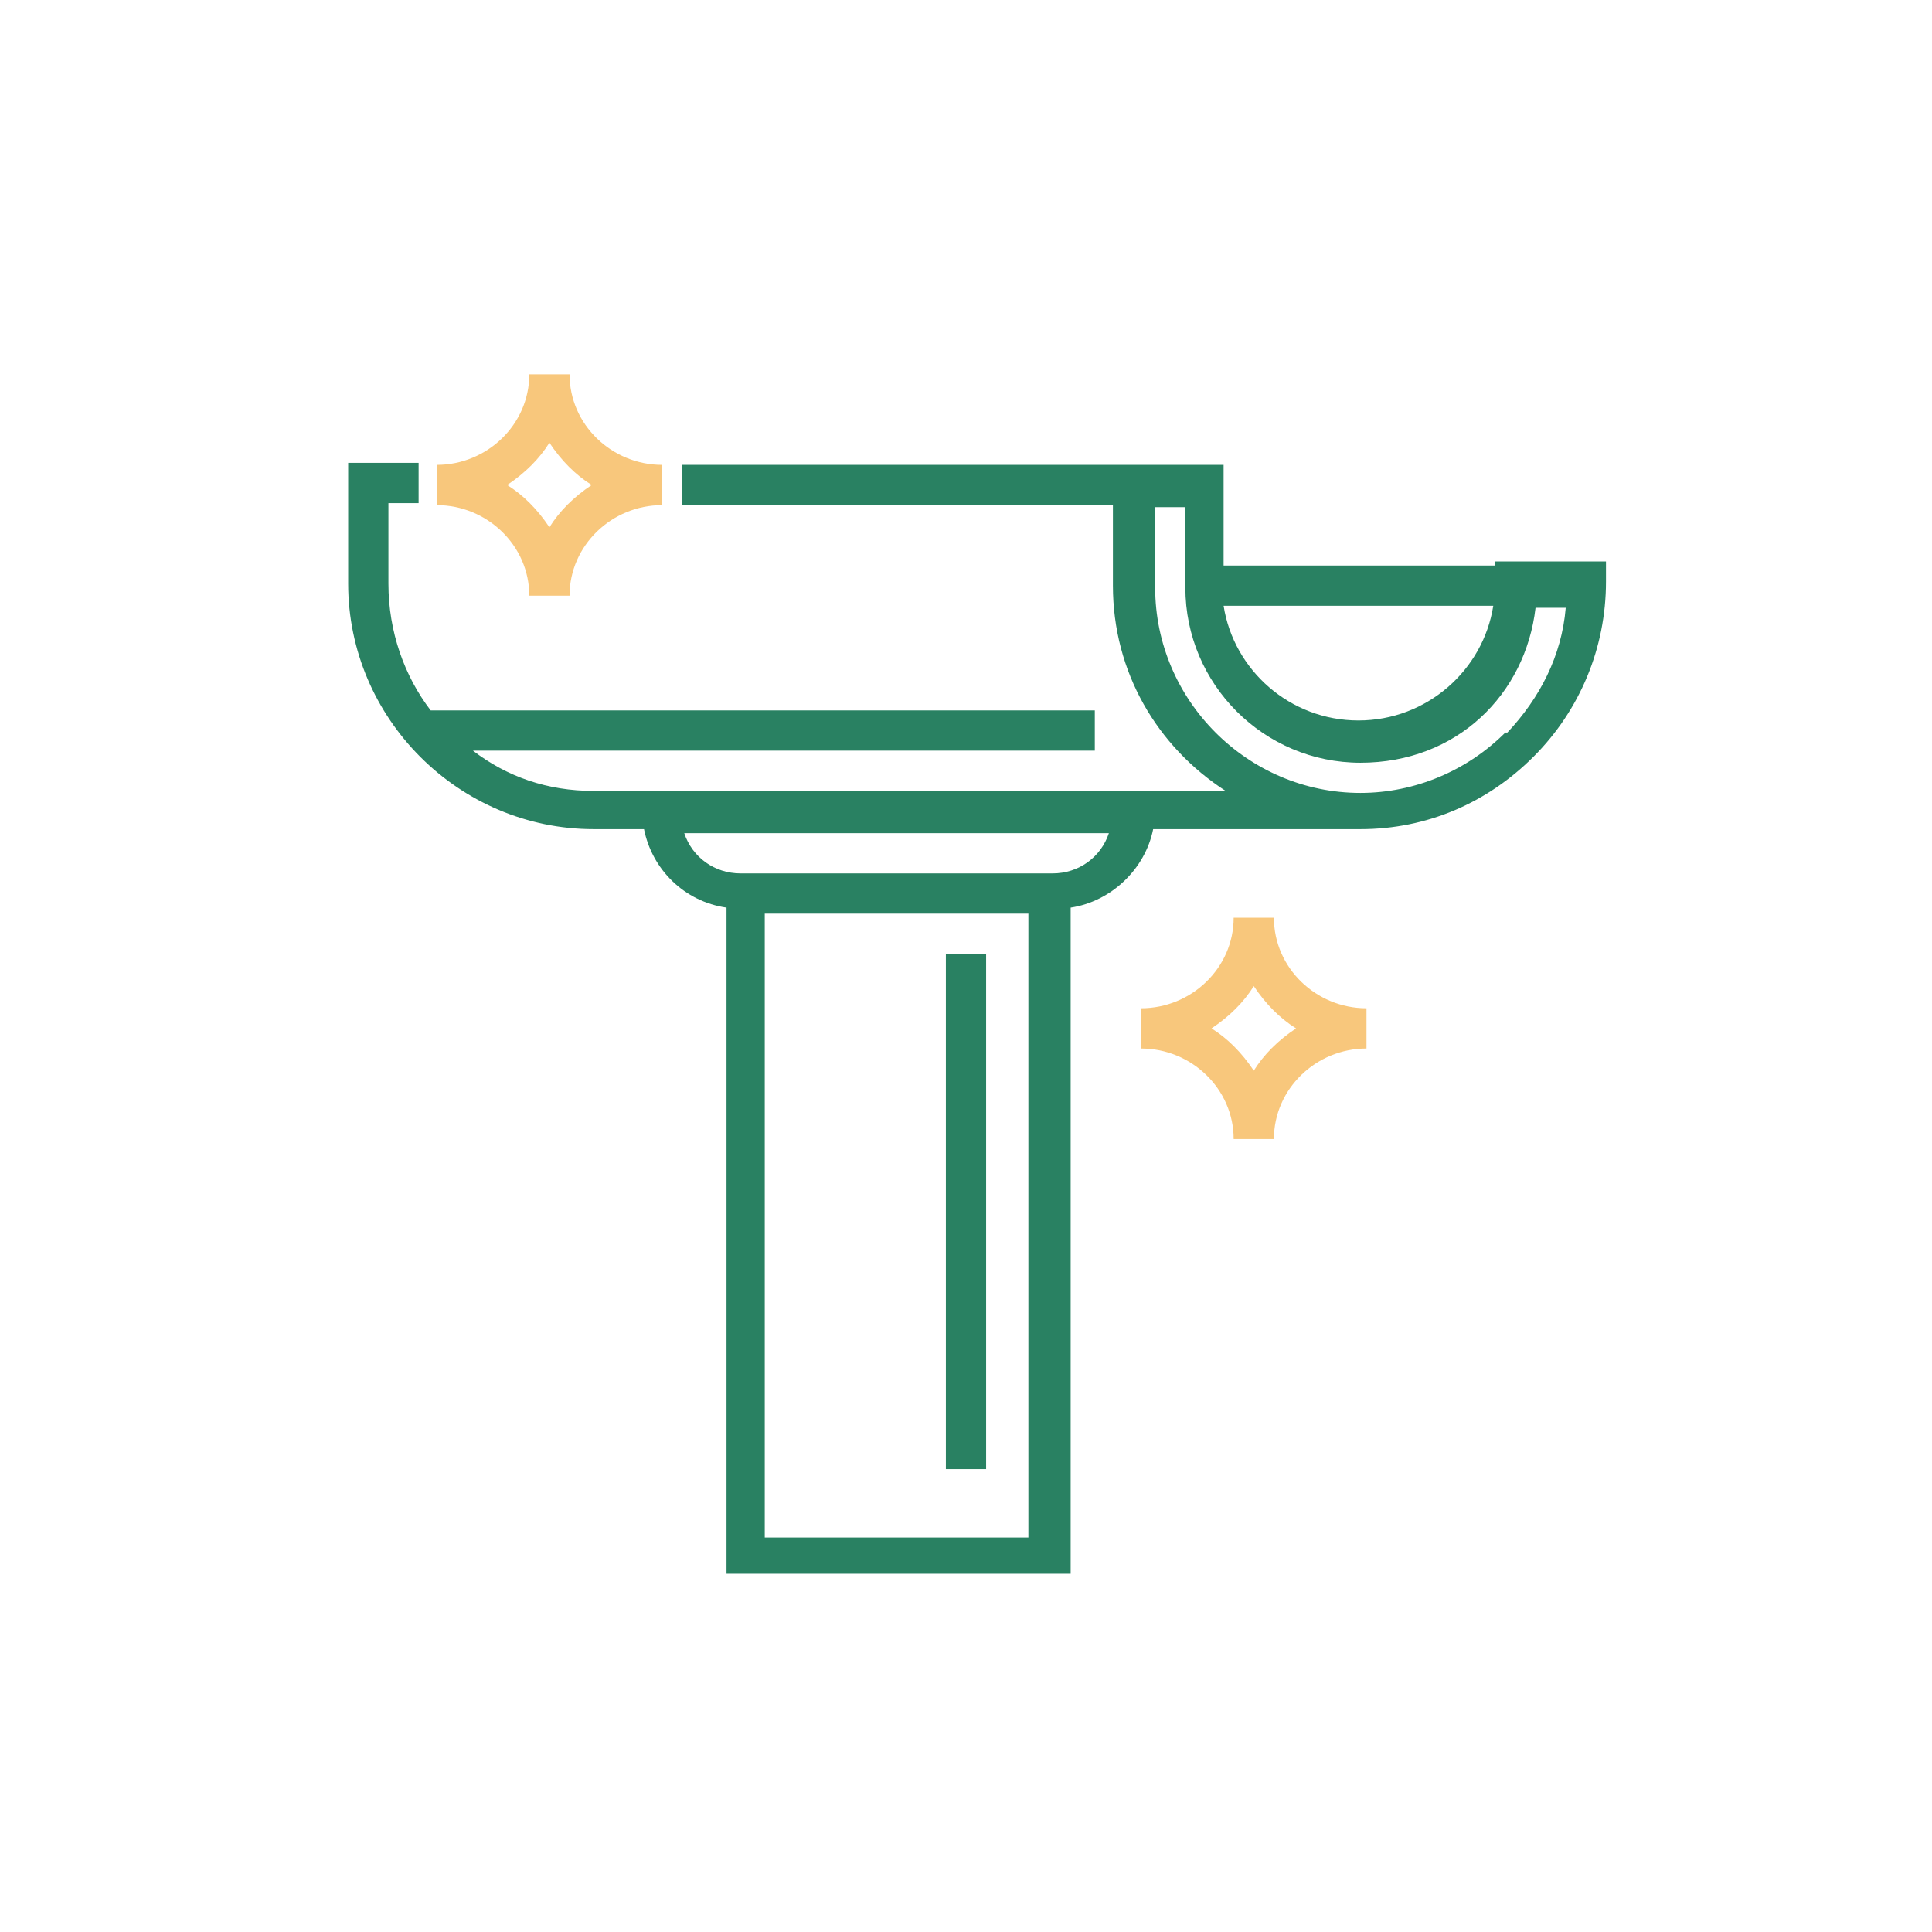
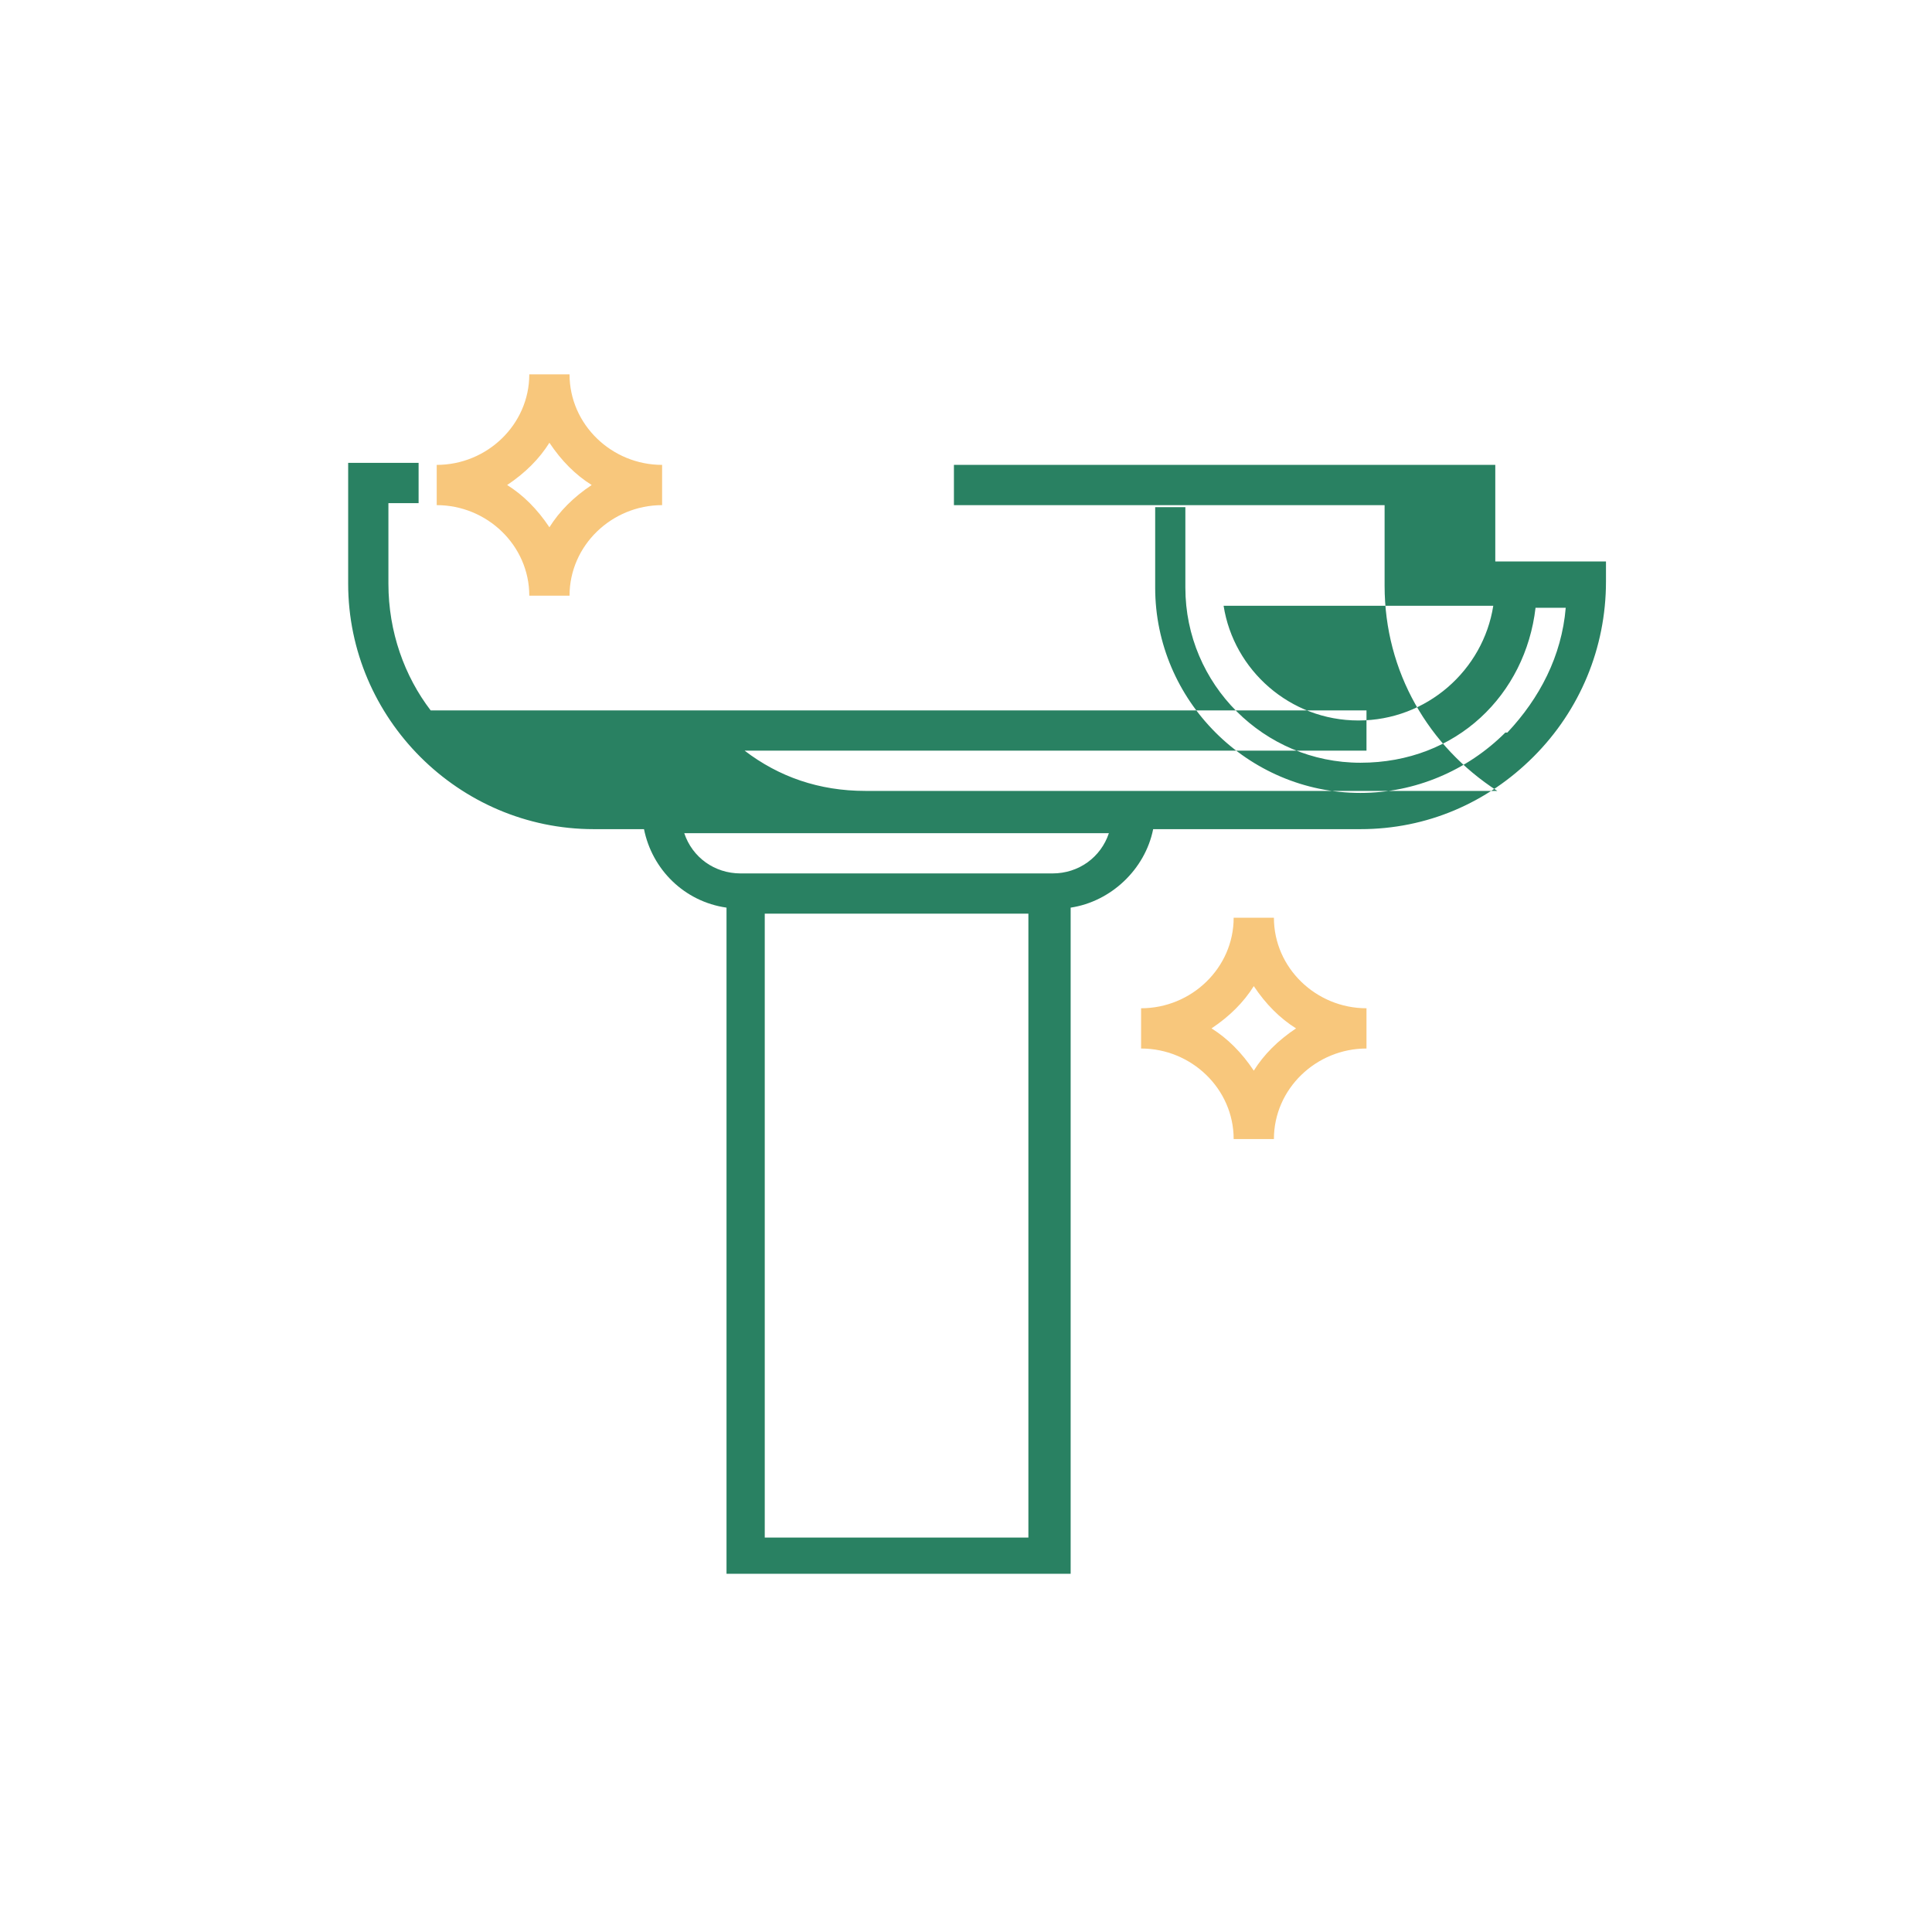
<svg xmlns="http://www.w3.org/2000/svg" id="Layer_1" version="1.1" viewBox="0 0 96 96">
  <defs>
    <style>
      .st0 {
        fill: #f8c77c;
      }

      .st1 {
        fill: #298162;
      }
    </style>
  </defs>
  <g>
-     <path class="st1" d="M74.3,28.1h0s-13.5,0-13.5,0v-5h-26.9v2h21.4v4c0,4.3,2.2,8,5.6,10.2h-31.4c-2.3,0-4.3-.7-6-2h30.9v-2H21.4c-1.3-1.7-2.1-3.9-2.1-6.3v-4h1.5v-2h-3.5v6c0,6.7,5.5,12.2,12.2,12.2h2.5c.4,2,2,3.6,4.1,3.9v33.1h17.1v-33.1c2-.3,3.7-1.9,4.1-3.9h10.3s0,0,0,0h0c3.3,0,6.3-1.3,8.6-3.6h0c2.3-2.3,3.6-5.4,3.6-8.7v-1h-5.5ZM51.1,76.4h-13.1v-31h13.1v31ZM52.3,43.4h-15.5c-1.3,0-2.4-.8-2.8-2h21.1c-.4,1.2-1.5,2-2.8,2ZM74.2,30.1c-.5,3.2-3.3,5.7-6.7,5.7s-6.2-2.5-6.7-5.7h13.3ZM74.8,36.4h0c-1.9,1.9-4.5,3-7.2,3h0c-5.6,0-10.2-4.6-10.2-10.2v-4h1.5v4c0,4.8,3.9,8.7,8.7,8.7s8.2-3.4,8.7-7.7h1.5c-.2,2.4-1.3,4.5-2.9,6.2Z" />
-     <rect class="st1" x="47" y="47.4" width="2" height="25.6" />
+     <path class="st1" d="M74.3,28.1h0v-5h-26.9v2h21.4v4c0,4.3,2.2,8,5.6,10.2h-31.4c-2.3,0-4.3-.7-6-2h30.9v-2H21.4c-1.3-1.7-2.1-3.9-2.1-6.3v-4h1.5v-2h-3.5v6c0,6.7,5.5,12.2,12.2,12.2h2.5c.4,2,2,3.6,4.1,3.9v33.1h17.1v-33.1c2-.3,3.7-1.9,4.1-3.9h10.3s0,0,0,0h0c3.3,0,6.3-1.3,8.6-3.6h0c2.3-2.3,3.6-5.4,3.6-8.7v-1h-5.5ZM51.1,76.4h-13.1v-31h13.1v31ZM52.3,43.4h-15.5c-1.3,0-2.4-.8-2.8-2h21.1c-.4,1.2-1.5,2-2.8,2ZM74.2,30.1c-.5,3.2-3.3,5.7-6.7,5.7s-6.2-2.5-6.7-5.7h13.3ZM74.8,36.4h0c-1.9,1.9-4.5,3-7.2,3h0c-5.6,0-10.2-4.6-10.2-10.2v-4h1.5v4c0,4.8,3.9,8.7,8.7,8.7s8.2-3.4,8.7-7.7h1.5c-.2,2.4-1.3,4.5-2.9,6.2Z" />
  </g>
  <path class="st0" d="M63.3,56.6h-2c0-2.5-2.1-4.5-4.6-4.5v-2c2.5,0,4.6-2,4.6-4.5h2c0,2.5,2.1,4.5,4.6,4.5v2c-2.5,0-4.6,2-4.6,4.5ZM60.2,51.1c.8.5,1.5,1.2,2.1,2.1.5-.8,1.2-1.5,2.1-2.1-.8-.5-1.5-1.2-2.1-2.1-.5.8-1.2,1.5-2.1,2.1ZM28.3,29.6h-2c0-2.5-2.1-4.5-4.6-4.5v-2c2.5,0,4.6-2,4.6-4.5h2c0,2.5,2.1,4.5,4.6,4.5v2c-2.5,0-4.6,2-4.6,4.5ZM25.2,24.1c.8.5,1.5,1.2,2.1,2.1.5-.8,1.2-1.5,2.1-2.1-.8-.5-1.5-1.2-2.1-2.1-.5.8-1.2,1.5-2.1,2.1Z" />
</svg>